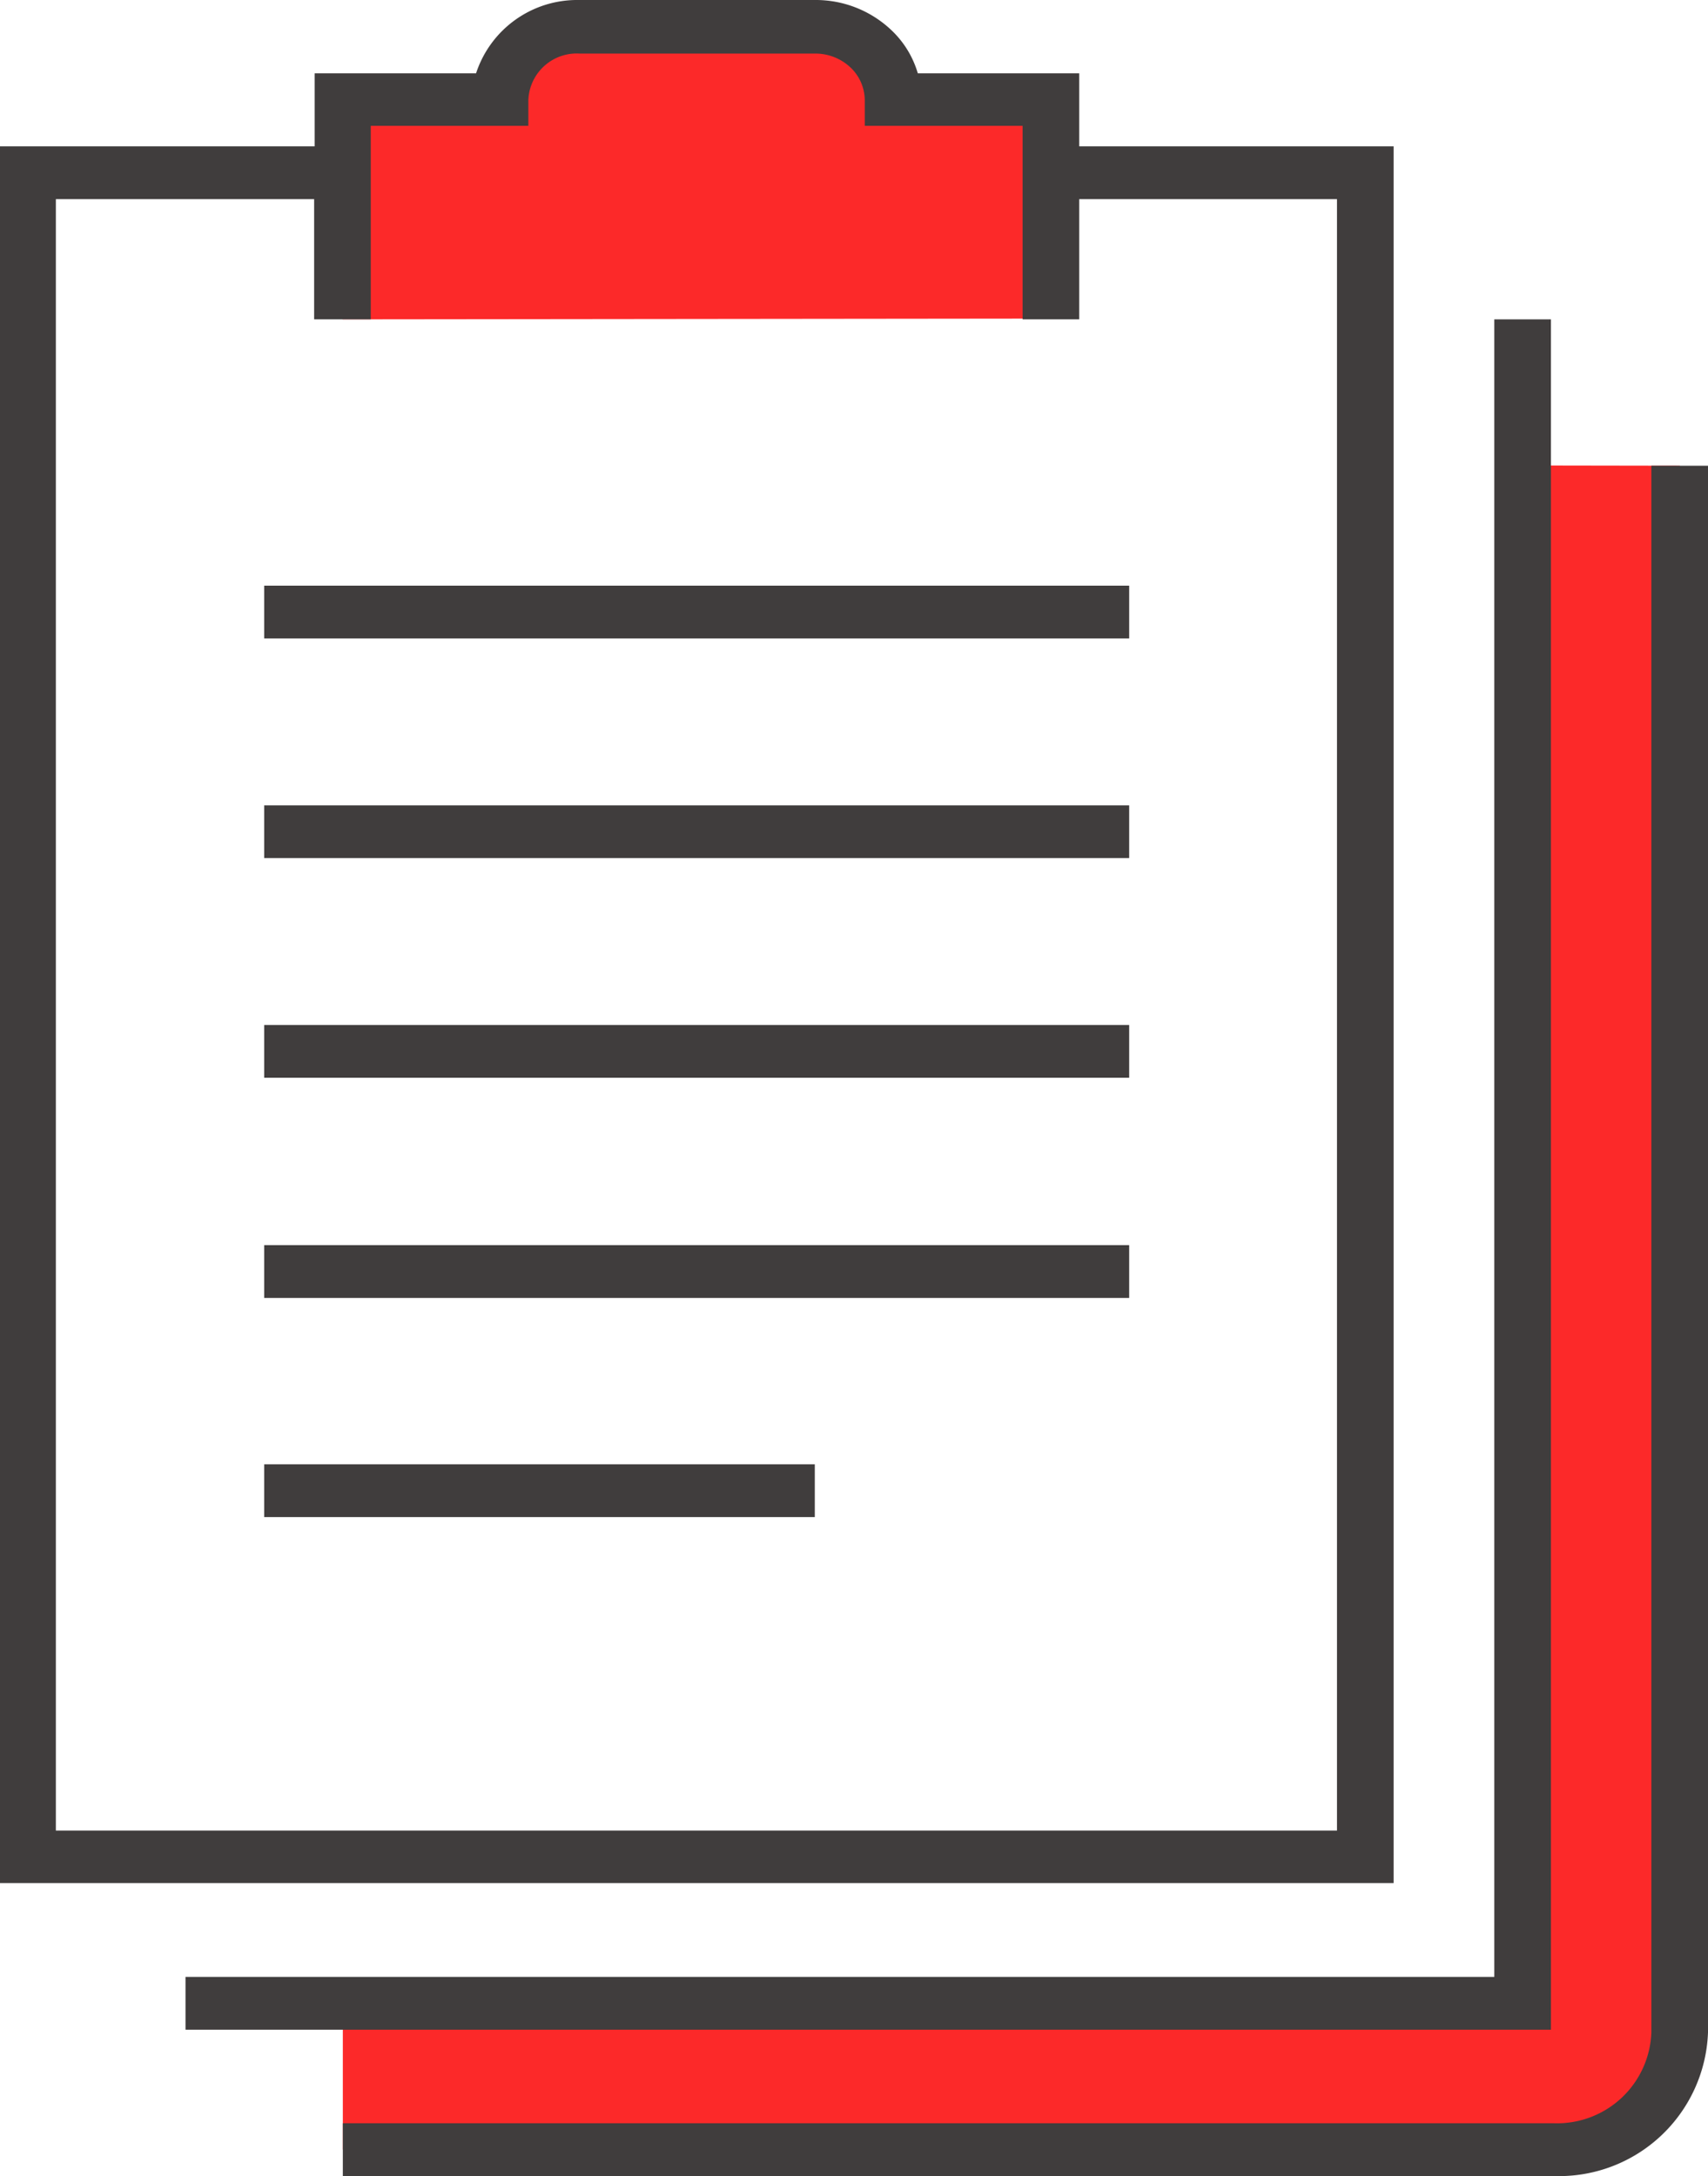
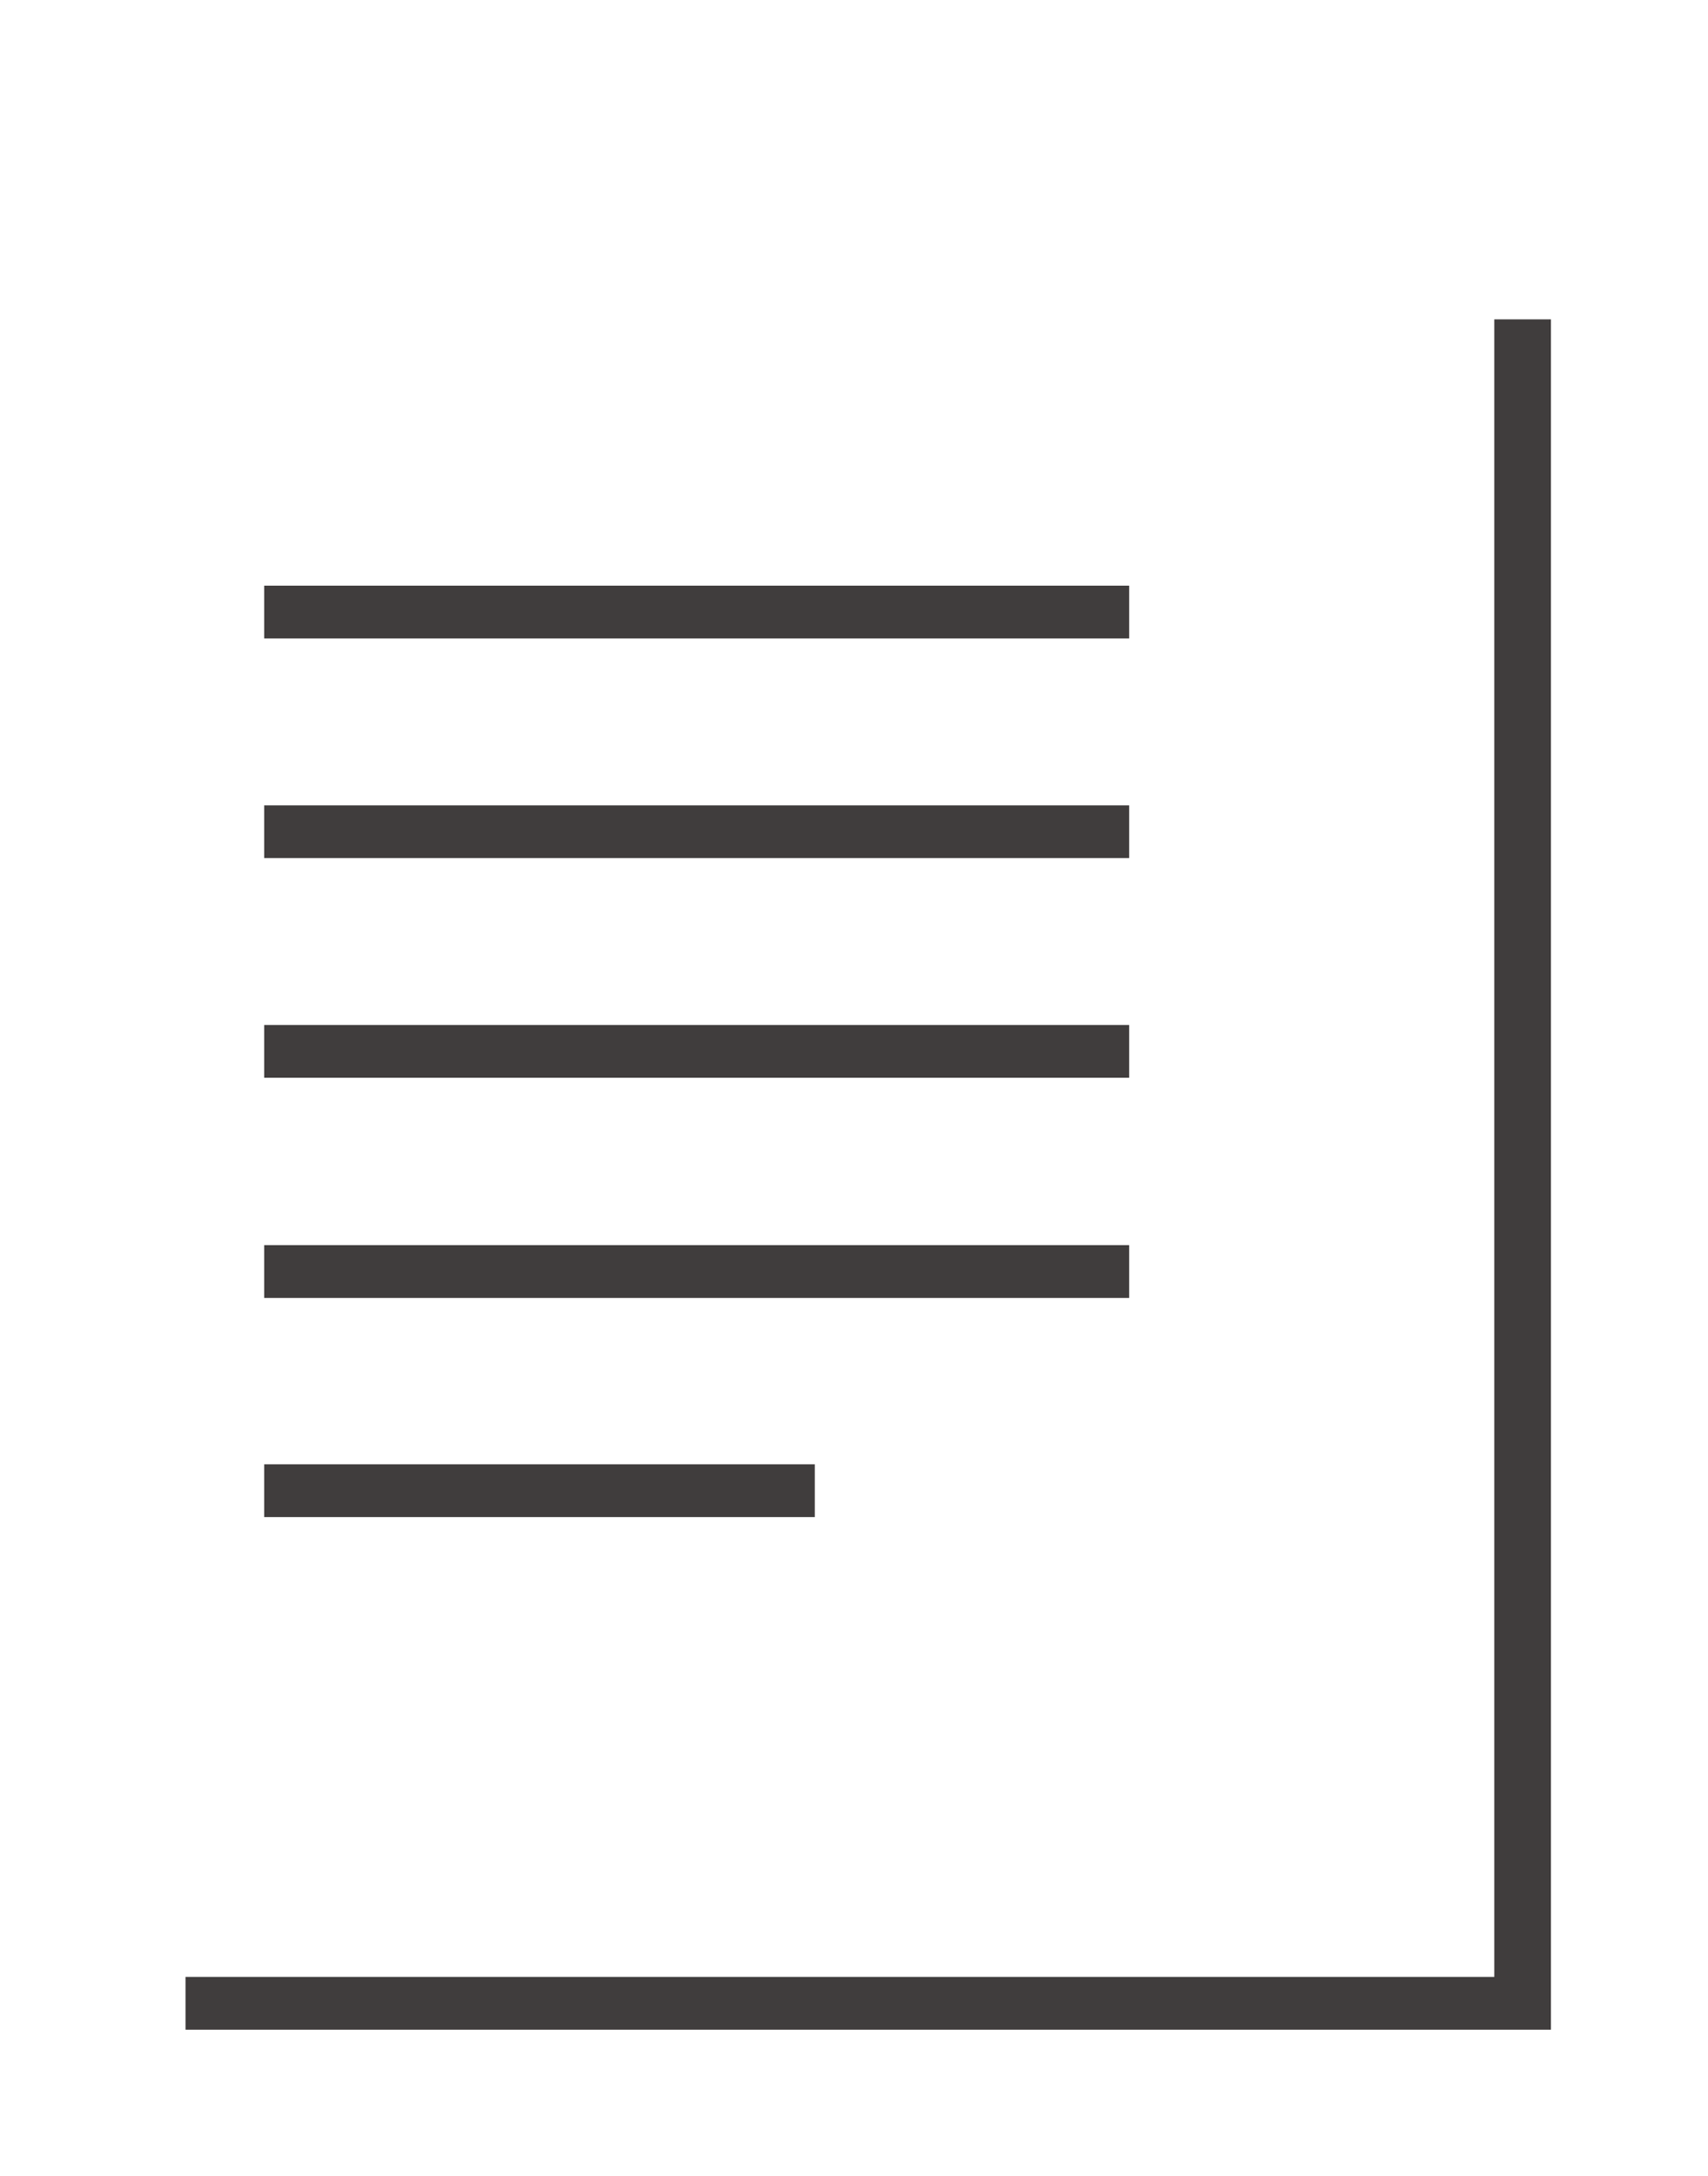
<svg xmlns="http://www.w3.org/2000/svg" viewBox="0 0 66.66 84.9">
  <defs>
    <clipPath id="clip-path">
-       <path fill="none" d="M0 0h66.66v84.9H0z" />
-     </clipPath>
+       </clipPath>
    <style>.cls-2{clip-path:url(#clip-path)}.cls-4{fill:#403d3d}</style>
  </defs>
  <g id="Layer_2" data-name="Layer 2">
    <g id="Layer_1-2" data-name="Layer 1">
      <g class="cls-2">
-         <path d="M13.37 12.46V3.89h6.15A3 3 0 0122.58 1h9.22a3 3 0 013.06 2.86H41v8.57zm52.19 5.71V79.3a4.75 4.75 0 01-4.91 4.57H13.38v-5.71h46v-60z" fill="#fc2929" />
        <path class="cls-4" d="M60.65 84.9H13.38v-2.06h47.27a3.68 3.68 0 003.8-3.54V18.17h2.21V79.3a5.82 5.82 0 01-6 5.6" />
      </g>
-       <path class="cls-4" d="M60.53 79.19H7.24v-2.06h51.08V12.46h2.21v66.73zM10.31 22.85h33.76v2.06H10.31z" />
+       <path class="cls-4" d="M60.53 79.19H7.24v-2.06h51.08V12.46h2.21v66.73M10.31 22.85h33.76v2.06H10.31z" />
      <path class="cls-4" d="M10.31 31.42h33.76v2.06H10.31zm0 8.57h33.76v2.06H10.31zm0 8.59h33.76v2.06H10.31zm0 8.55H31.8v2.06H10.31z" />
      <g class="cls-2">
-         <path class="cls-4" d="M52.18 71.42h-50V7.77h10.08v4.69h2.21V4.91h6.15v-1a1.89 1.89 0 012-1.82h9.18a2 2 0 011.38.53 1.77 1.77 0 01.57 1.29v1h6.16v7.55h2.21V7.77h10.06zM42.12 5.71V2.86h-6.3a3.77 3.77 0 00-1.07-1.72A4.29 4.29 0 0031.8 0h-9.22a4.15 4.15 0 00-4 2.86h-6.3v2.85H0v67.76h54.39V5.71z" />
-       </g>
+         </g>
    </g>
  </g>
</svg>